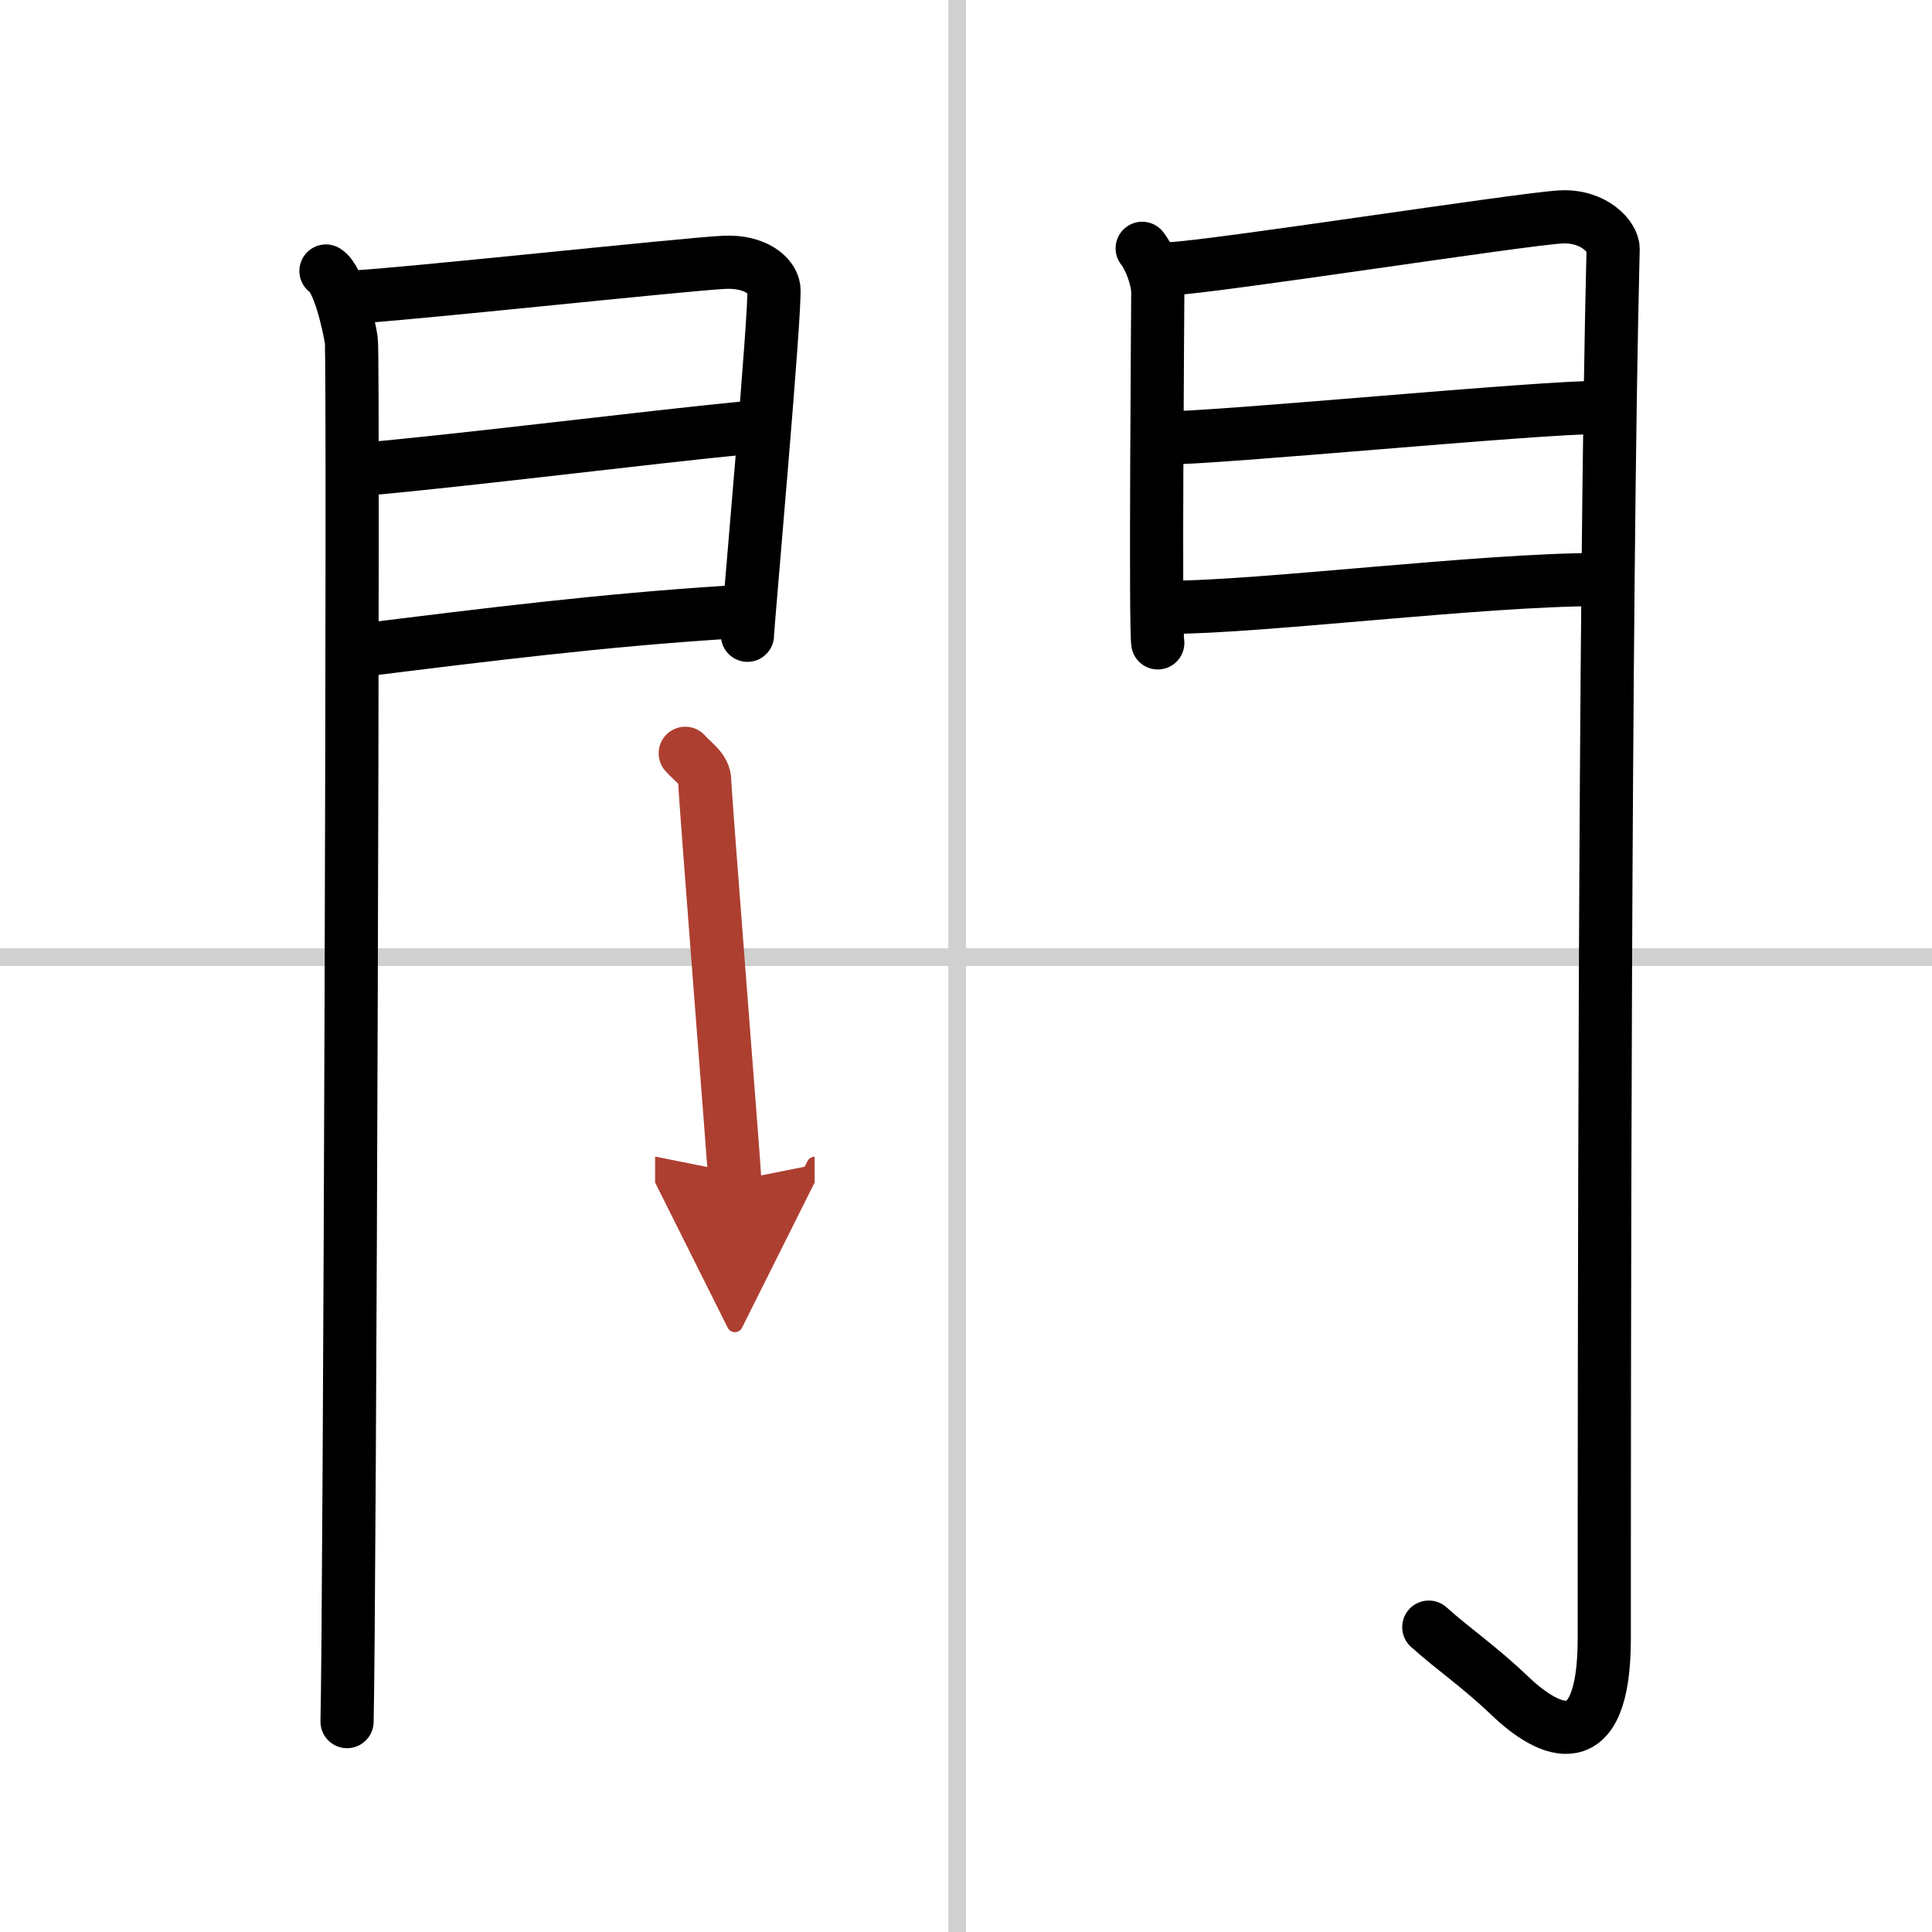
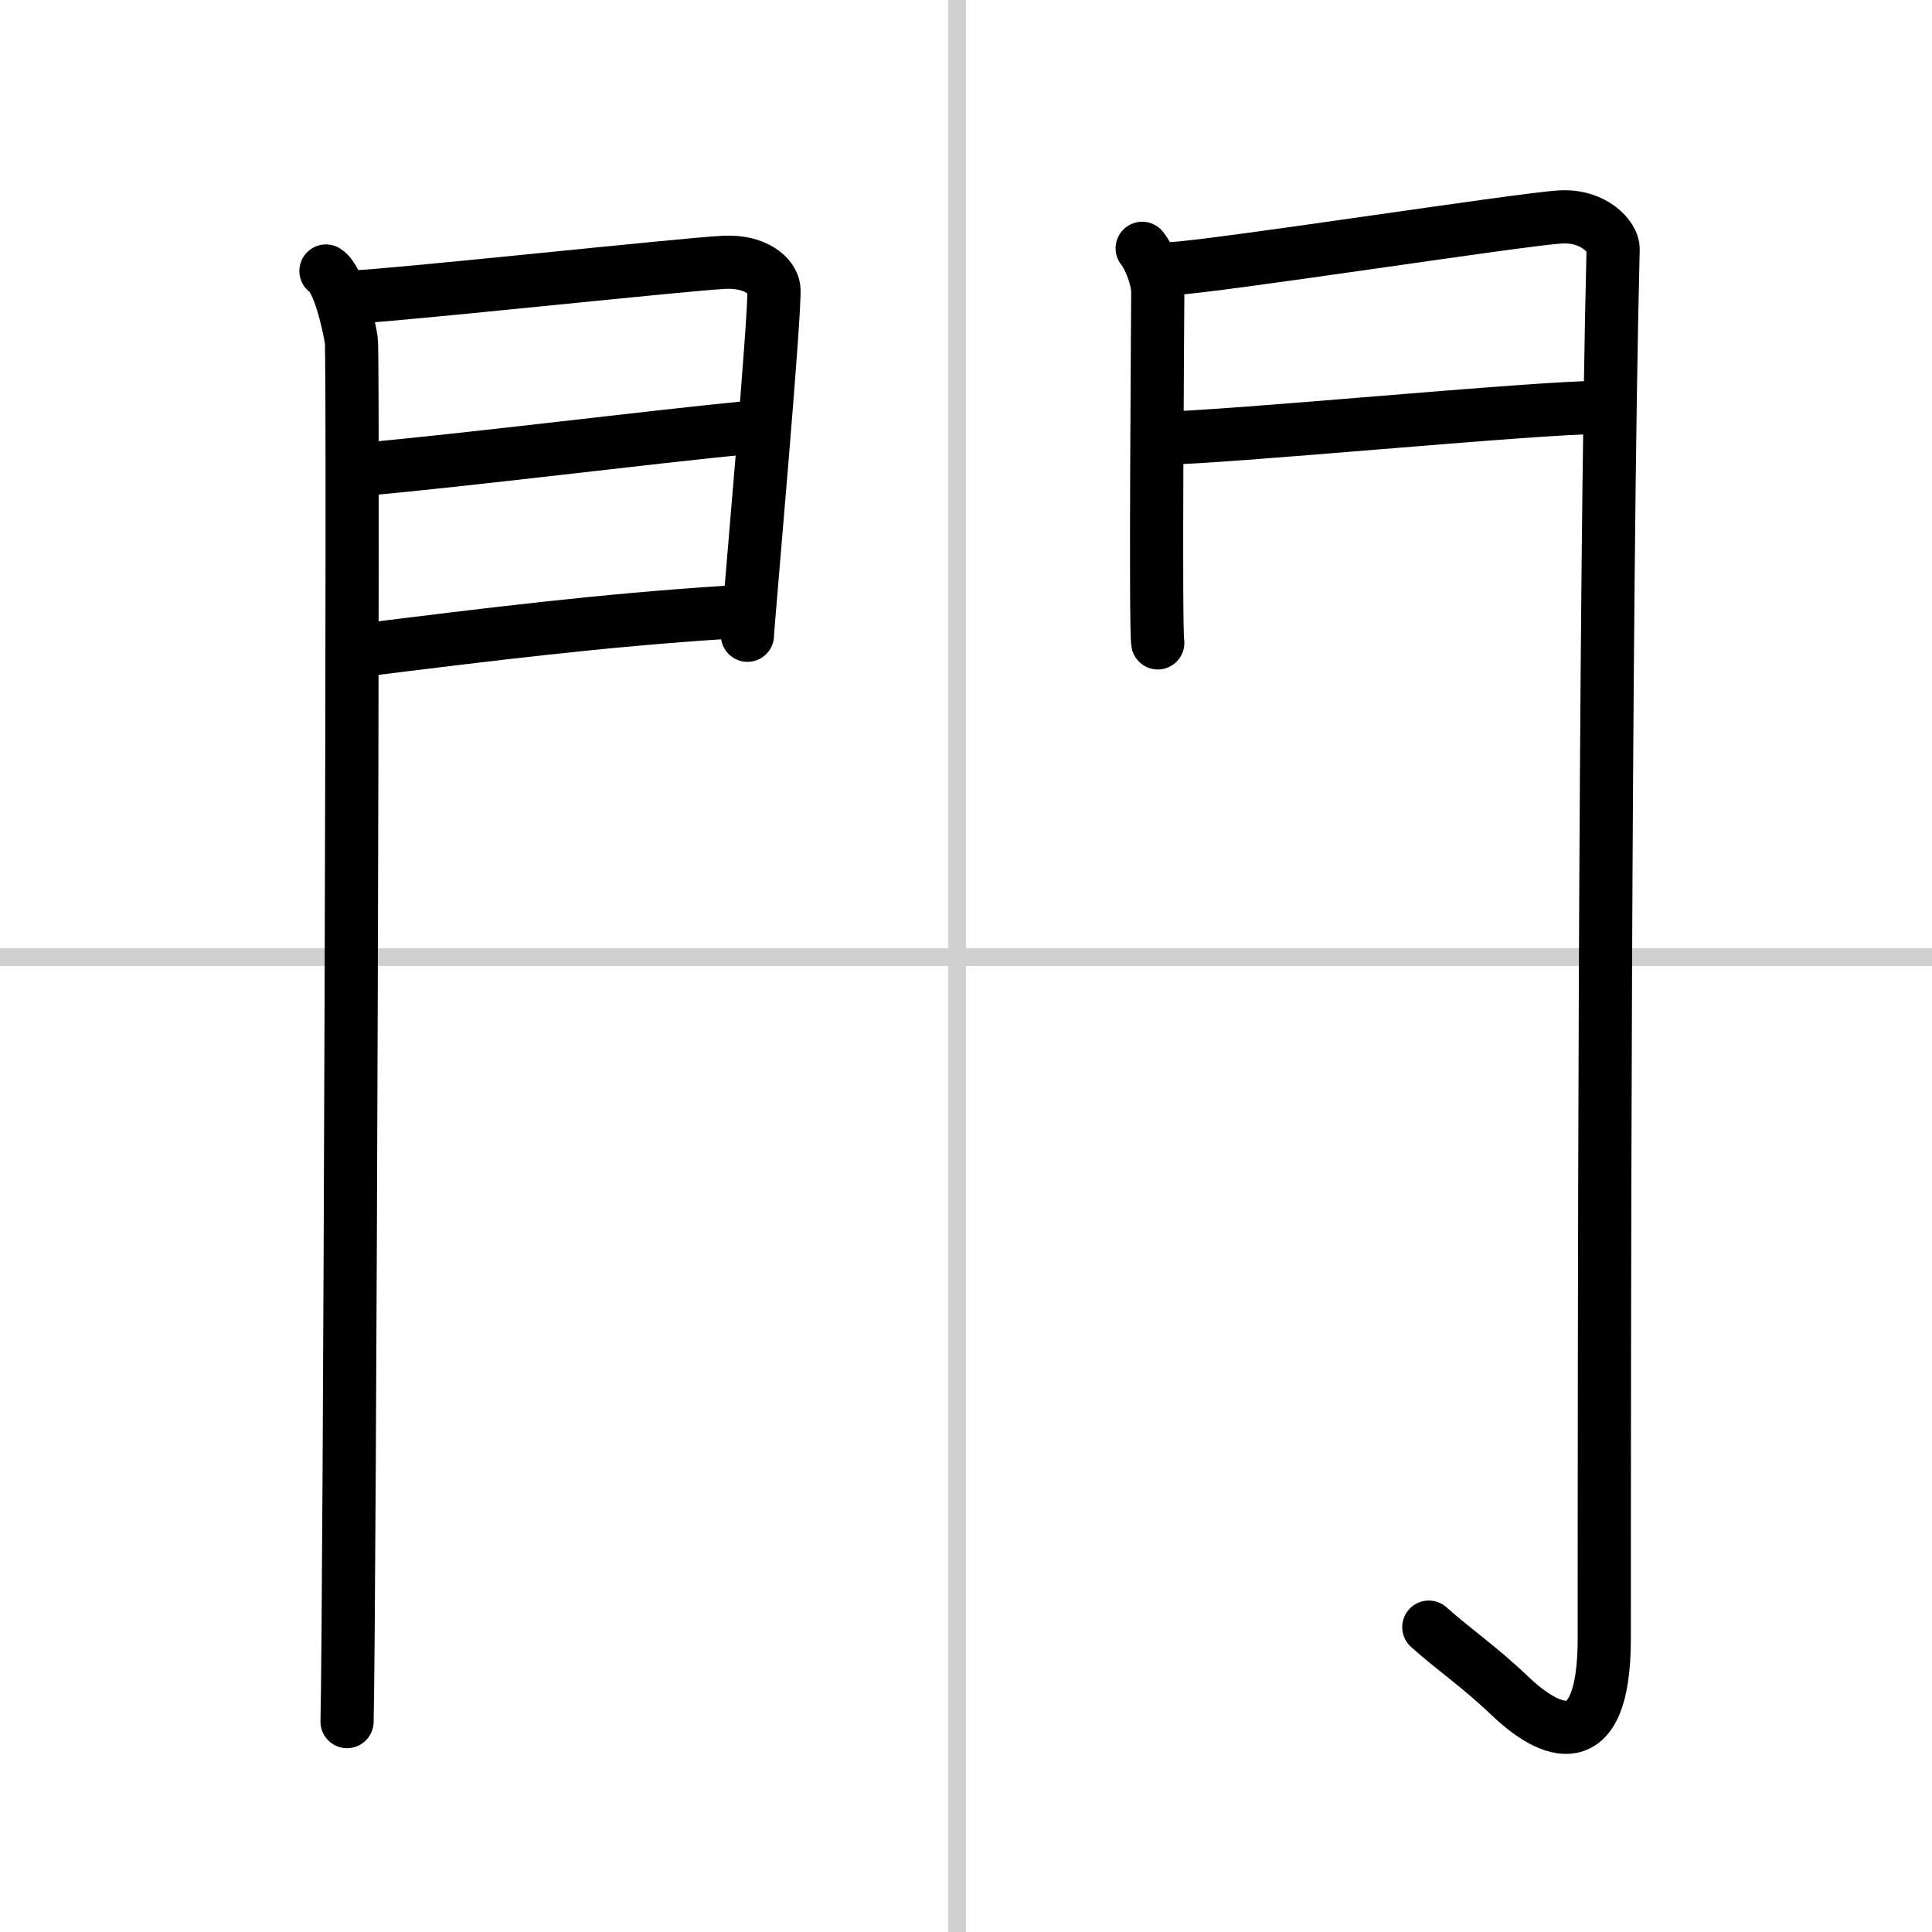
<svg xmlns="http://www.w3.org/2000/svg" width="400" height="400" viewBox="0 0 109 109">
  <defs>
    <marker id="a" markerWidth="4" orient="auto" refX="1" refY="5" viewBox="0 0 10 10">
-       <polyline points="0 0 10 5 0 10 1 5" fill="#ad3f31" stroke="#ad3f31" />
-     </marker>
+       </marker>
  </defs>
  <g fill="none" stroke="#000" stroke-linecap="round" stroke-linejoin="round" stroke-width="3">
    <rect width="100%" height="100%" fill="#fff" stroke="#fff" />
    <line x1="54" x2="54" y2="109" stroke="#d0d0d0" stroke-width="1" />
    <line x2="109" y1="54" y2="54" stroke="#d0d0d0" stroke-width="1" />
    <path d="m18.39 15.29c0.73 0.46 1.28 2.98 1.43 3.9 0.15 0.93-0.09 72.14-0.24 77.94" />
    <path d="m20.02 16.75c2.36-0.09 18.68-1.85 20.83-1.95 1.79-0.09 2.72 0.78 2.81 1.46 0.13 1.05-1.49 19.06-1.49 19.58" />
    <path d="m20.44 26.48c5.8-0.51 16.11-1.81 21.7-2.35" />
    <path d="m20.02 36.73c7.86-0.98 13.95-1.73 20.9-2.18" />
    <path d="m64.44 14.01c0.44 0.55 0.88 1.74 0.88 2.48s-0.15 19.04 0 19.78" />
    <path d="m66.05 15.16c2.49-0.11 19.71-2.79 21.99-2.92 1.9-0.11 2.98 1.15 2.97 1.8-0.49 19.46-0.5 64.29-0.5 78.4 0 6.88-3.14 5.32-5.31 3.25-1.78-1.7-3.14-2.59-4.59-3.89" />
    <path d="m65.49 24.72c3.38 0 21.09-1.74 24.9-1.74" />
-     <path d="m66.05 34.26c4.99 0 17.59-1.56 24.05-1.56" />
-     <path d="m38.66 42.5c0.45 0.51 1.1 0.89 1.1 1.57s1.7 22.2 1.7 22.54" marker-end="url(#a)" stroke="#ad3f31" />
  </g>
</svg>